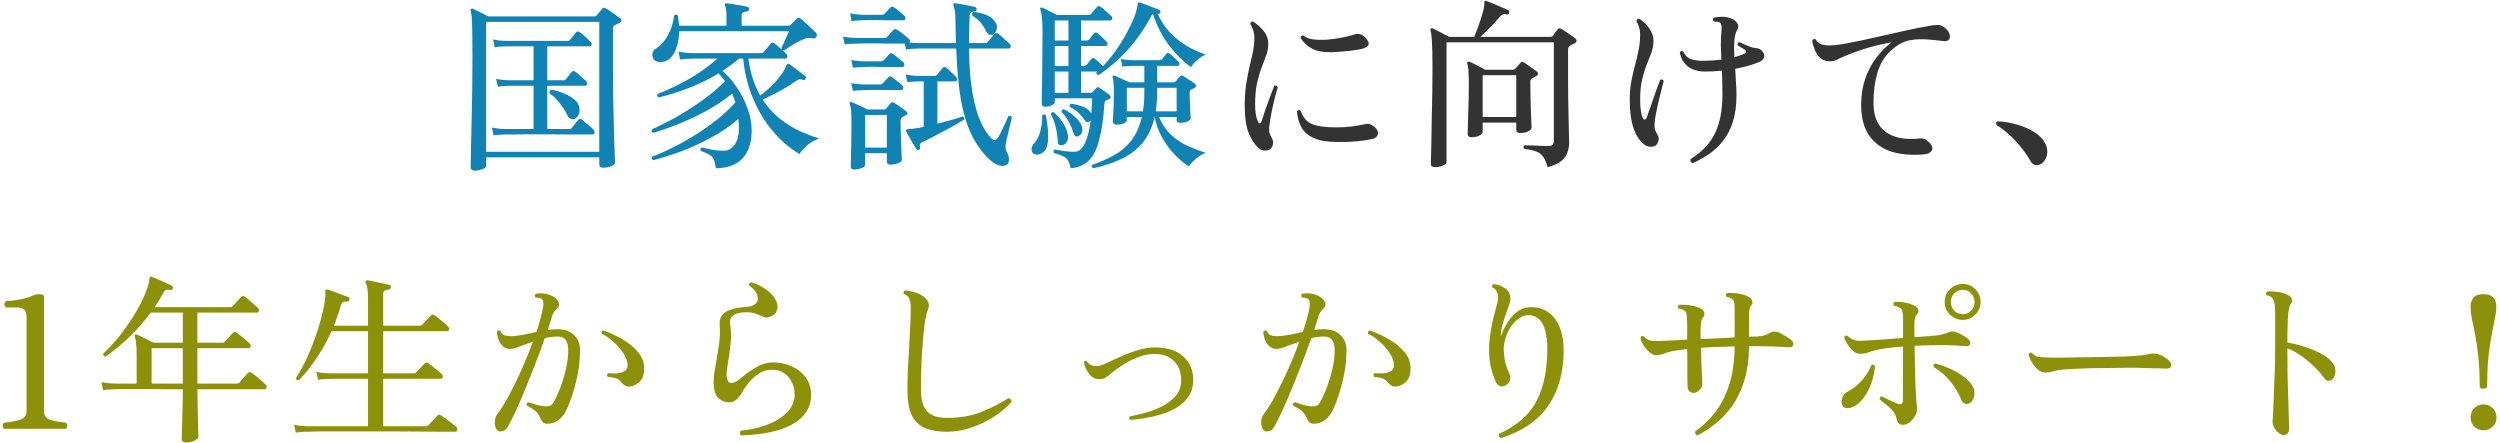
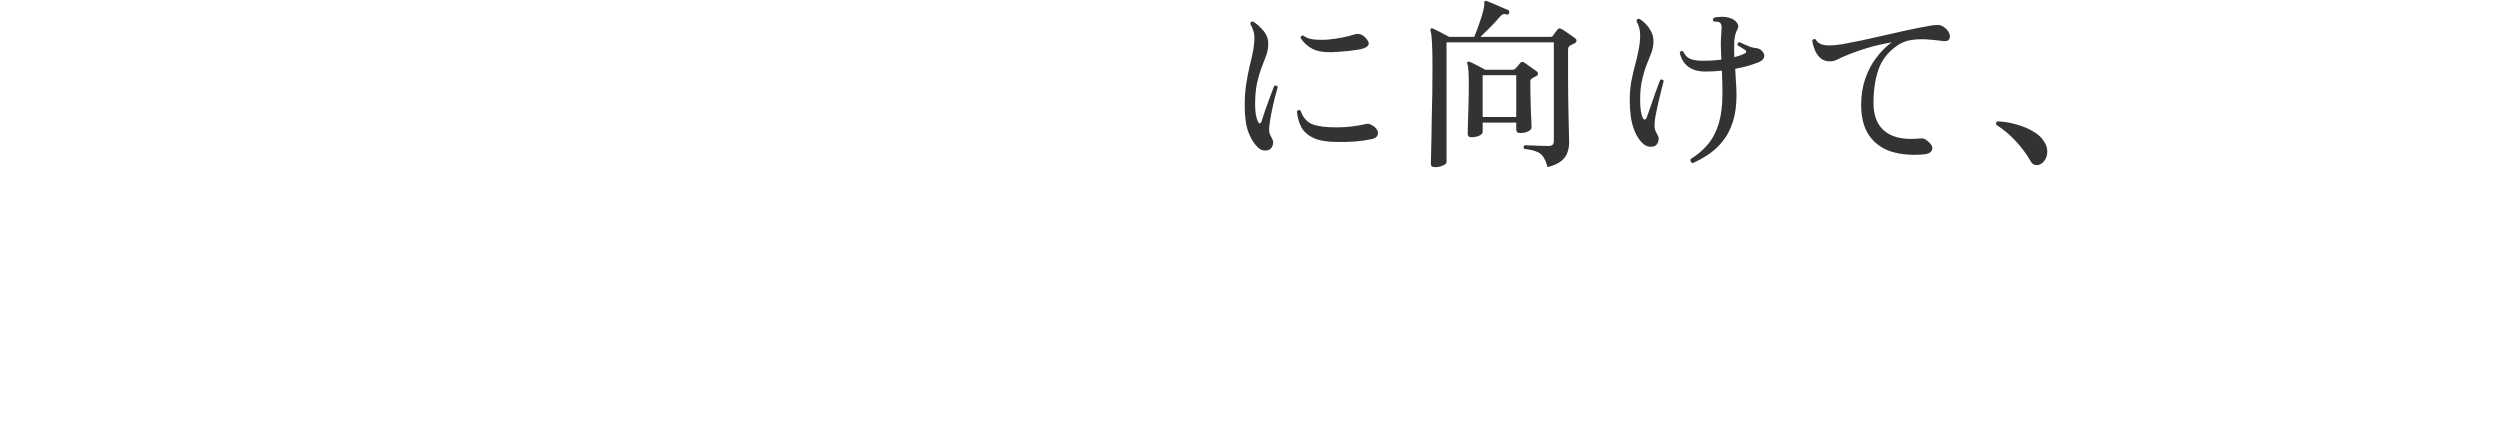
<svg xmlns="http://www.w3.org/2000/svg" width="548" height="97" viewBox="0 0 548 97" fill="none">
-   <path d="M104 37.4C103.76 37.4 103.56 37.333 103.4 37.2C103.24 37.093 103.16 36.88 103.16 36.56C103.16 36.453 103.173 35.893 103.2 34.88C103.227 33.867 103.253 32.547 103.28 30.92C103.333 29.267 103.373 27.427 103.4 25.4C103.453 23.373 103.493 21.267 103.52 19.08C103.547 16.893 103.56 14.747 103.56 12.64C103.56 10.133 103.547 8.187 103.52 6.8C103.493 5.413 103.453 4.4 103.4 3.76C103.347 3.12 103.267 2.667 103.16 2.4C103.08 2.213 103.093 2.08 103.2 2C103.333 1.867 103.48 1.84 103.64 1.92C103.88 2.027 104.213 2.187 104.64 2.4C105.067 2.587 105.507 2.8 105.96 3.04C106.413 3.253 106.787 3.44 107.08 3.6H130.32C130.507 3.6 130.653 3.533 130.76 3.4C130.92 3.213 131.133 2.96 131.4 2.64C131.667 2.32 131.88 2.067 132.04 1.88C132.2 1.64 132.453 1.627 132.8 1.84C133.04 1.947 133.36 2.147 133.76 2.44C134.187 2.733 134.6 3.027 135 3.32C135.427 3.613 135.733 3.84 135.92 4C136.133 4.16 136.227 4.333 136.2 4.52C136.173 4.707 136.053 4.867 135.84 5C135.653 5.08 135.467 5.173 135.28 5.28C135.12 5.36 134.973 5.427 134.84 5.48C134.653 5.56 134.52 5.667 134.44 5.8C134.387 5.907 134.36 6.107 134.36 6.4V15.56C134.36 17.293 134.373 19.08 134.4 20.92C134.427 22.76 134.467 24.533 134.52 26.24C134.573 27.92 134.613 29.453 134.64 30.84C134.693 32.227 134.733 33.347 134.76 34.2C134.787 35.053 134.8 35.547 134.8 35.68C134.8 35.973 134.507 36.227 133.92 36.44C133.36 36.653 132.787 36.76 132.2 36.76C131.64 36.76 131.36 36.52 131.36 36.04V34.48H106.56V36.36C106.56 36.627 106.28 36.867 105.72 37.08C105.16 37.293 104.587 37.4 104 37.4ZM106.56 33.28H131.36V4.8H106.56V33.28ZM108.2 29.68L107.84 27.96C108.613 28.12 109.28 28.213 109.84 28.24C110.4 28.267 110.68 28.28 110.68 28.28H116.96V18.8C116.48 18.8 116.013 18.8 115.56 18.8C115.133 18.8 114.72 18.8 114.32 18.8C113.653 18.8 113.08 18.8 112.6 18.8C112.147 18.8 111.813 18.8 111.6 18.8C111.6 18.8 111.347 18.813 110.84 18.84C110.333 18.84 109.76 18.893 109.12 19L108.76 17.28C109.533 17.44 110.2 17.533 110.76 17.56C111.32 17.587 111.6 17.6 111.6 17.6H116.96V10.16C116.373 10.16 115.8 10.16 115.24 10.16C114.68 10.16 114.16 10.16 113.68 10.16C112.933 10.16 112.293 10.16 111.76 10.16C111.253 10.16 110.933 10.16 110.8 10.16C110.8 10.16 110.547 10.173 110.04 10.2C109.56 10.2 109.027 10.253 108.44 10.36L108.08 8.64C108.8 8.8 109.427 8.893 109.96 8.92C110.52 8.947 110.8 8.96 110.8 8.96H124.44C124.68 8.96 124.853 8.88 124.96 8.72C125.093 8.56 125.32 8.28 125.64 7.88C125.96 7.48 126.173 7.213 126.28 7.08C126.52 6.84 126.773 6.827 127.04 7.04C127.227 7.147 127.48 7.347 127.8 7.64C128.147 7.907 128.467 8.187 128.76 8.48C129.08 8.773 129.307 9 129.44 9.16C129.653 9.373 129.733 9.6 129.68 9.84C129.627 10.053 129.467 10.16 129.2 10.16H119.96V17.6H123.52C123.76 17.6 123.933 17.52 124.04 17.36C124.173 17.2 124.387 16.933 124.68 16.56C125 16.16 125.213 15.893 125.32 15.76C125.56 15.52 125.813 15.507 126.08 15.72C126.267 15.827 126.52 16.027 126.84 16.32C127.16 16.587 127.48 16.867 127.8 17.16C128.12 17.427 128.347 17.64 128.48 17.8C128.693 18.013 128.76 18.24 128.68 18.48C128.627 18.693 128.48 18.8 128.24 18.8H119.96V28.28H124.8C125.04 28.28 125.213 28.2 125.32 28.04C125.427 27.933 125.573 27.76 125.76 27.52C125.973 27.253 126.173 27 126.36 26.76C126.573 26.493 126.707 26.32 126.76 26.24C127 26 127.253 25.987 127.52 26.2C127.707 26.333 127.973 26.56 128.32 26.88C128.693 27.173 129.053 27.467 129.4 27.76C129.747 28.053 129.987 28.28 130.12 28.44C130.333 28.68 130.4 28.92 130.32 29.16C130.267 29.373 130.107 29.48 129.84 29.48C129.76 29.48 129.547 29.48 129.2 29.48C128.88 29.48 128.48 29.48 128 29.48C127.067 29.48 125.907 29.48 124.52 29.48C123.133 29.453 121.68 29.44 120.16 29.44C118.64 29.44 117.187 29.44 115.8 29.44C114.44 29.44 113.293 29.453 112.36 29.48C111.427 29.48 110.867 29.48 110.68 29.48C110.68 29.48 110.427 29.493 109.92 29.52C109.413 29.52 108.84 29.573 108.2 29.68ZM126.08 26C125.36 26.347 124.747 26.027 124.24 25.04C123.84 24.213 123.307 23.387 122.64 22.56C122 21.707 121.28 21.013 120.48 20.48C120.427 20.293 120.427 20.12 120.48 19.96C120.56 19.8 120.693 19.707 120.88 19.68C121.707 19.813 122.547 20.053 123.4 20.4C124.253 20.72 125 21.12 125.64 21.6C126.28 22.053 126.693 22.573 126.88 23.16C127.093 23.773 127.107 24.36 126.92 24.92C126.733 25.453 126.453 25.813 126.08 26ZM156.92 36.88C156.813 36.08 156.667 35.453 156.48 35C156.293 34.573 155.987 34.227 155.56 33.96C155.133 33.667 154.48 33.373 153.6 33.08C153.52 32.92 153.507 32.76 153.56 32.6C153.64 32.44 153.747 32.347 153.88 32.32C154.44 32.453 155.147 32.613 156 32.8C156.853 32.96 157.707 33.04 158.56 33.04C159.6 33.04 160.427 32.6 161.04 31.72C161.653 30.813 161.96 29.667 161.96 28.28C161.96 27.48 161.92 26.747 161.84 26.08C160.053 27.627 158.067 28.987 155.88 30.16C153.72 31.333 151.547 32.333 149.36 33.16C147.173 33.96 145.12 34.613 143.2 35.12C143.04 35.04 142.933 34.92 142.88 34.76C142.853 34.6 142.893 34.453 143 34.32C144.44 33.787 145.973 33.107 147.6 32.28C149.253 31.453 150.907 30.52 152.56 29.48C154.213 28.44 155.773 27.333 157.24 26.16C158.733 24.96 160.053 23.72 161.2 22.44C161.013 21.747 160.773 21.107 160.48 20.52C158.88 21.827 157.107 23.027 155.16 24.12C153.213 25.187 151.213 26.147 149.16 27C147.133 27.827 145.147 28.533 143.2 29.12C142.827 28.933 142.747 28.667 142.96 28.32C144.693 27.547 146.533 26.613 148.48 25.52C150.427 24.4 152.307 23.187 154.12 21.88C155.96 20.547 157.56 19.187 158.92 17.8C158.707 17.507 158.48 17.213 158.24 16.92C158 16.627 157.76 16.347 157.52 16.08C155.413 17.36 153.24 18.427 151 19.28C148.787 20.133 146.587 20.827 144.4 21.36C144.053 21.173 143.973 20.92 144.16 20.6C146.587 19.64 148.92 18.52 151.16 17.24C153.4 15.933 155.44 14.467 157.28 12.84C156.747 12.84 156.24 12.84 155.76 12.84C155.28 12.84 154.827 12.84 154.4 12.84C153.733 12.84 153.173 12.84 152.72 12.84C152.267 12.84 151.96 12.84 151.8 12.84C151.8 12.84 151.52 12.853 150.96 12.88C150.4 12.88 149.773 12.933 149.08 13.04L148.72 11.32C149.547 11.48 150.253 11.573 150.84 11.6C151.453 11.627 151.76 11.64 151.76 11.64H166.84C167.08 11.64 167.267 11.56 167.4 11.4C167.507 11.293 167.653 11.12 167.84 10.88C168.053 10.613 168.267 10.36 168.48 10.12C168.693 9.853 168.84 9.667 168.92 9.56C169.133 9.32 169.4 9.293 169.72 9.48C169.933 9.64 170.213 9.867 170.56 10.16C170.907 10.453 171.24 10.76 171.56 11.08C171.907 11.373 172.16 11.613 172.32 11.8C172.56 12.04 172.64 12.28 172.56 12.52C172.507 12.733 172.347 12.84 172.08 12.84H164.04C164.253 14.467 164.587 15.96 165.04 17.32C165.493 18.653 166.027 19.867 166.64 20.96C168.133 19.84 169.4 18.653 170.44 17.4C171.48 16.147 172.133 15.12 172.4 14.32C172.48 14.16 172.56 14.053 172.64 14C172.773 13.947 172.907 13.973 173.04 14.08C173.227 14.187 173.56 14.427 174.04 14.8C174.52 15.147 175 15.507 175.48 15.88C175.987 16.253 176.333 16.52 176.52 16.68C176.707 16.867 176.733 17.067 176.6 17.28C176.467 17.52 176.28 17.6 176.04 17.52C175.693 17.387 175.427 17.333 175.24 17.36C175.08 17.387 174.787 17.547 174.36 17.84C173.773 18.267 173.053 18.733 172.2 19.24C171.373 19.72 170.507 20.187 169.6 20.64C168.72 21.093 167.907 21.493 167.16 21.84C168.28 23.52 169.547 24.92 170.96 26.04C172.4 27.16 173.867 28.067 175.36 28.76C176.853 29.427 178.253 29.96 179.56 30.36C178.573 30.707 177.693 31.213 176.92 31.88C176.173 32.547 175.613 33.173 175.24 33.76C174.227 33.173 173.08 32.333 171.8 31.24C170.547 30.12 169.293 28.707 168.04 27C166.813 25.293 165.733 23.267 164.8 20.92C163.867 18.573 163.227 15.88 162.88 12.84H162C161.413 13.347 160.813 13.827 160.2 14.28C159.613 14.707 159.013 15.12 158.4 15.52C159.52 16.533 160.56 17.747 161.52 19.16C162.48 20.573 163.253 22.093 163.84 23.72C164.453 25.32 164.76 26.933 164.76 28.56C164.76 30.533 164.413 32.133 163.72 33.36C163.053 34.587 162.133 35.48 160.96 36.04C159.787 36.6 158.44 36.88 156.92 36.88ZM145 13.6C144.28 13.653 143.747 13.493 143.4 13.12C143.08 12.747 142.947 12.32 143 11.84C143.053 11.333 143.32 10.933 143.8 10.64C144.893 9.92 145.787 8.907 146.48 7.6C147.173 6.293 147.6 4.907 147.76 3.44C148.027 3.12 148.307 3.107 148.6 3.4C148.707 4.12 148.787 4.867 148.84 5.64H159.24V3.28C159.24 2.32 159.133 1.653 158.92 1.28C158.84 1.12 158.84 0.973 158.92 0.84C159 0.733 159.133 0.693 159.32 0.72C159.64 0.747 160.093 0.813 160.68 0.92C161.267 1 161.853 1.093 162.44 1.2C163.053 1.307 163.52 1.413 163.84 1.52C164.08 1.547 164.2 1.72 164.2 2.04C164.173 2.307 164 2.467 163.68 2.52C163.413 2.547 163.16 2.613 162.92 2.72C162.68 2.8 162.56 3.027 162.56 3.4V5.64H172.76C173 5.64 173.187 5.573 173.32 5.44C173.453 5.307 173.667 5.093 173.96 4.8C174.28 4.48 174.507 4.253 174.64 4.12C174.907 3.827 175.2 3.813 175.52 4.08C175.813 4.32 176.173 4.64 176.6 5.04C177.053 5.44 177.48 5.84 177.88 6.24C178.307 6.613 178.64 6.933 178.88 7.2C178.987 7.307 179.04 7.453 179.04 7.64C179.067 7.8 179.04 7.947 178.96 8.08C178.747 8.373 178.44 8.48 178.04 8.4C177.693 8.32 177.387 8.293 177.12 8.32C176.88 8.32 176.573 8.413 176.2 8.6C175.747 8.76 175.227 9 174.64 9.32C174.08 9.64 173.547 9.96 173.04 10.28C172.533 10.6 172.16 10.853 171.92 11.04C171.493 11.093 171.28 10.92 171.28 10.52C171.387 10.333 171.547 10 171.76 9.52C172 9.013 172.227 8.507 172.44 8C172.68 7.467 172.853 7.08 172.96 6.84H148.88C148.853 7.987 148.693 9.067 148.4 10.08C148.107 11.093 147.68 11.92 147.12 12.56C146.56 13.173 145.853 13.52 145 13.6ZM220.6 36.16C220.147 36.427 219.56 36.44 218.84 36.2C218.147 35.96 217.413 35.467 216.64 34.72C215.12 33.2 213.867 31.413 212.88 29.36C211.893 27.28 211.133 24.733 210.6 21.72C210.093 18.68 209.76 14.987 209.6 10.64C208.853 10.64 208.12 10.64 207.4 10.64C206.707 10.64 206.04 10.64 205.4 10.64C204.36 10.64 203.467 10.64 202.72 10.64C201.973 10.64 201.493 10.64 201.28 10.64C201.28 10.64 201 10.653 200.44 10.68C199.88 10.68 199.267 10.733 198.6 10.84L198.32 9.56C197.973 9.56 197.533 9.56 197 9.56C196.493 9.56 195.92 9.56 195.28 9.56C194.293 9.533 193.267 9.52 192.2 9.52C191.133 9.52 190.187 9.52 189.36 9.52C188.56 9.52 188.053 9.533 187.84 9.56C187.84 9.56 187.547 9.573 186.96 9.6C186.373 9.6 185.773 9.64 185.16 9.72L184.8 8.04C185.6 8.173 186.293 8.253 186.88 8.28C187.493 8.307 187.8 8.32 187.8 8.32H193.92C194.16 8.32 194.347 8.24 194.48 8.08C194.613 7.947 194.84 7.693 195.16 7.32C195.507 6.92 195.747 6.667 195.88 6.56C196.093 6.32 196.347 6.307 196.64 6.52C196.853 6.627 197.133 6.813 197.48 7.08C197.827 7.347 198.16 7.613 198.48 7.88C198.827 8.147 199.067 8.347 199.2 8.48C199.467 8.747 199.52 9.027 199.36 9.32C199.653 9.347 199.96 9.373 200.28 9.4C200.627 9.427 200.96 9.44 201.28 9.44H209.56C209.533 8.747 209.507 8.027 209.48 7.28C209.48 6.533 209.467 5.773 209.44 5C209.44 3.693 209.387 2.773 209.28 2.24C209.173 1.707 209.08 1.373 209 1.24C208.92 1.107 208.92 0.96 209 0.8C209.08 0.72 209.213 0.693 209.4 0.72C209.72 0.747 210.16 0.813 210.72 0.92C211.28 1.027 211.84 1.133 212.4 1.24C212.987 1.347 213.427 1.44 213.72 1.52C213.96 1.6 214.08 1.787 214.08 2.08C214.053 2.32 213.893 2.467 213.6 2.52C212.933 2.547 212.587 2.827 212.56 3.36C212.507 4.453 212.467 5.507 212.44 6.52C212.413 7.533 212.4 8.507 212.4 9.44H216C216.24 9.44 216.413 9.36 216.52 9.2C216.653 9.04 216.893 8.747 217.24 8.32C217.613 7.893 217.867 7.6 218 7.44C218.213 7.2 218.467 7.173 218.76 7.36C218.973 7.493 219.24 7.707 219.56 8C219.907 8.293 220.24 8.6 220.56 8.92C220.907 9.213 221.16 9.453 221.32 9.64C221.533 9.853 221.6 10.08 221.52 10.32C221.467 10.533 221.307 10.64 221.04 10.64H212.4C212.453 14.507 212.707 17.733 213.16 20.32C213.613 22.907 214.2 25 214.92 26.6C215.64 28.173 216.4 29.387 217.2 30.24C217.813 30.853 218.333 30.827 218.76 30.16C218.973 29.84 219.227 29.373 219.52 28.76C219.84 28.12 220.147 27.48 220.44 26.84C220.733 26.2 220.933 25.733 221.04 25.44C221.2 25.36 221.347 25.36 221.48 25.44C221.64 25.493 221.747 25.587 221.8 25.72C221.773 25.907 221.693 26.267 221.56 26.8C221.427 27.333 221.28 27.933 221.12 28.6C220.96 29.24 220.813 29.853 220.68 30.44C220.573 31 220.493 31.427 220.44 31.72C220.36 32.413 220.467 33 220.76 33.48C221.053 33.933 221.187 34.44 221.16 35C221.16 35.56 220.973 35.947 220.6 36.16ZM187.2 37.16C186.72 37.16 186.48 36.933 186.48 36.48C186.48 36.347 186.493 35.8 186.52 34.84C186.547 33.907 186.573 32.747 186.6 31.36C186.627 29.973 186.64 28.547 186.64 27.08C186.64 25.827 186.613 24.893 186.56 24.28C186.507 23.667 186.413 23.2 186.28 22.88C186.2 22.693 186.213 22.547 186.32 22.44C186.453 22.333 186.6 22.32 186.76 22.4C186.973 22.48 187.293 22.627 187.72 22.84C188.147 23.027 188.587 23.227 189.04 23.44C189.493 23.653 189.867 23.84 190.16 24H193.72C193.933 24 194.107 23.933 194.24 23.8C194.373 23.64 194.533 23.453 194.72 23.24C194.907 23 195.067 22.8 195.2 22.64C195.387 22.373 195.64 22.333 195.96 22.52C196.173 22.627 196.44 22.8 196.76 23.04C197.107 23.253 197.453 23.493 197.8 23.76C198.147 24 198.413 24.2 198.6 24.36C199.053 24.733 199.027 25.04 198.52 25.28C198.253 25.413 198 25.56 197.76 25.72C197.52 25.88 197.4 26.147 197.4 26.52C197.4 27.107 197.413 27.84 197.44 28.72C197.467 29.6 197.493 30.493 197.52 31.4C197.573 32.307 197.613 33.107 197.64 33.8C197.667 34.467 197.68 34.88 197.68 35.04C197.68 35.307 197.413 35.547 196.88 35.76C196.347 35.973 195.773 36.08 195.16 36.08C194.653 36.08 194.4 35.84 194.4 35.36V33.56H189.64V36.12C189.64 36.387 189.373 36.627 188.84 36.84C188.307 37.053 187.76 37.16 187.2 37.16ZM201.48 32.8C201.213 32.96 201.027 32.933 200.92 32.72C200.733 32.427 200.48 32.027 200.16 31.52C199.867 31.013 199.573 30.507 199.28 30C199.013 29.493 198.8 29.107 198.64 28.84C198.56 28.68 198.56 28.547 198.64 28.44C198.693 28.36 198.827 28.32 199.04 28.32C199.2 28.293 199.4 28.28 199.64 28.28C199.88 28.253 200.173 28.213 200.52 28.16C201.187 28.08 201.84 27.96 202.48 27.8V17.84C202.373 17.84 202.28 17.84 202.2 17.84C202.12 17.84 202.04 17.84 201.96 17.84C201.64 17.813 201.427 17.813 201.32 17.84C201.32 17.84 201.067 17.853 200.56 17.88C200.053 17.88 199.493 17.92 198.88 18L198.52 16.32C199.293 16.48 199.947 16.573 200.48 16.6C201.04 16.627 201.32 16.64 201.32 16.64H204.84C205.053 16.64 205.24 16.56 205.4 16.4C205.533 16.213 205.733 15.96 206 15.64C206.293 15.293 206.493 15.053 206.6 14.92C206.84 14.653 207.107 14.627 207.4 14.84C207.693 15.053 208.053 15.373 208.48 15.8C208.933 16.2 209.293 16.547 209.56 16.84C209.773 17.053 209.84 17.28 209.76 17.52C209.707 17.733 209.573 17.84 209.36 17.84H205.48V27.12C206.52 26.853 207.52 26.587 208.48 26.32C209.467 26.053 210.293 25.787 210.96 25.52C211.307 25.627 211.427 25.867 211.32 26.24C210.573 26.693 209.627 27.24 208.48 27.88C207.333 28.493 206.187 29.107 205.04 29.72C203.893 30.333 202.907 30.827 202.08 31.2C201.653 31.413 201.52 31.747 201.68 32.2C201.76 32.467 201.693 32.667 201.48 32.8ZM189.64 32.36H194.4V25.2H189.64V32.36ZM186.68 4.64L186.32 2.92C187.093 3.08 187.747 3.173 188.28 3.2C188.813 3.227 189.08 3.24 189.08 3.24H193.36C193.573 3.24 193.76 3.16 193.92 3C194.053 2.867 194.267 2.64 194.56 2.32C194.853 2 195.053 1.773 195.16 1.64C195.4 1.4 195.667 1.387 195.96 1.6C196.147 1.707 196.387 1.88 196.68 2.12C196.973 2.36 197.267 2.613 197.56 2.88C197.88 3.12 198.107 3.307 198.24 3.44C198.453 3.627 198.52 3.84 198.44 4.08C198.387 4.32 198.253 4.44 198.04 4.44C197.907 4.44 197.693 4.44 197.4 4.44C197.133 4.44 196.813 4.44 196.44 4.44C195.827 4.44 195.133 4.44 194.36 4.44C193.587 4.413 192.827 4.4 192.08 4.4C191.36 4.4 190.72 4.4 190.16 4.4C189.627 4.4 189.28 4.413 189.12 4.44C189.12 4.44 188.867 4.453 188.36 4.48C187.853 4.48 187.293 4.533 186.68 4.64ZM186.96 14.84L186.6 13.16C187.373 13.293 188.027 13.373 188.56 13.4C189.093 13.427 189.36 13.44 189.36 13.44H193.12C193.36 13.44 193.547 13.373 193.68 13.24C193.813 13.08 194.027 12.853 194.32 12.56C194.613 12.24 194.813 12.013 194.92 11.88C195.053 11.72 195.173 11.64 195.28 11.64C195.413 11.64 195.56 11.693 195.72 11.8C195.907 11.907 196.147 12.093 196.44 12.36C196.733 12.6 197.027 12.84 197.32 13.08C197.64 13.32 197.867 13.507 198 13.64C198.213 13.827 198.28 14.053 198.2 14.32C198.147 14.56 198.013 14.68 197.8 14.68C197.693 14.68 197.507 14.68 197.24 14.68C196.973 14.68 196.68 14.68 196.36 14.68C195.587 14.68 194.707 14.68 193.72 14.68C192.733 14.653 191.827 14.64 191 14.64C190.173 14.64 189.64 14.653 189.4 14.68C189.4 14.68 189.147 14.693 188.64 14.72C188.133 14.72 187.573 14.76 186.96 14.84ZM186.96 19.92L186.6 18.24C187.373 18.373 188.027 18.453 188.56 18.48C189.093 18.507 189.36 18.52 189.36 18.52H192.92C193.16 18.52 193.333 18.453 193.44 18.32C193.573 18.16 193.787 17.933 194.08 17.64C194.373 17.32 194.587 17.093 194.72 16.96C194.933 16.693 195.187 16.667 195.48 16.88C195.667 16.987 195.907 17.173 196.2 17.44C196.52 17.68 196.827 17.92 197.12 18.16C197.413 18.4 197.627 18.587 197.76 18.72C197.973 18.907 198.04 19.133 197.96 19.4C197.907 19.64 197.773 19.76 197.56 19.76C197.453 19.76 197.28 19.76 197.04 19.76C196.827 19.76 196.573 19.76 196.28 19.76C195.56 19.733 194.707 19.72 193.72 19.72C192.76 19.72 191.867 19.72 191.04 19.72C190.213 19.72 189.667 19.733 189.4 19.76C189.4 19.76 189.147 19.773 188.64 19.8C188.133 19.8 187.573 19.84 186.96 19.92ZM217.72 7.52C217.453 7.653 217.173 7.68 216.88 7.6C216.587 7.493 216.32 7.187 216.08 6.68C215.787 6.067 215.413 5.493 214.96 4.96C214.507 4.4 213.907 3.907 213.16 3.48C212.973 3.08 213.08 2.787 213.48 2.6C214.493 2.733 215.4 2.96 216.2 3.28C217.027 3.6 217.64 4.067 218.04 4.68C218.493 5.213 218.64 5.773 218.48 6.36C218.347 6.947 218.093 7.333 217.72 7.52ZM234.68 36.88C234.493 35.787 234.133 35.027 233.6 34.6C233.067 34.2 232.213 33.853 231.04 33.56C230.853 33.213 230.92 32.947 231.24 32.76C231.72 32.867 232.413 32.987 233.32 33.12C234.227 33.253 235.053 33.293 235.8 33.24C236.573 33.187 237.24 32.573 237.8 31.4C238.387 30.2 238.813 28.52 239.08 26.36C239.027 26.44 238.947 26.533 238.84 26.64C238.707 26.747 238.533 26.787 238.32 26.76C238.133 26.733 237.96 26.613 237.8 26.4C237.4 25.787 236.933 25.227 236.4 24.72C235.867 24.213 235.24 23.787 234.52 23.44C234.387 23.093 234.493 22.853 234.84 22.72C235.64 22.853 236.427 23.053 237.2 23.32C237.973 23.587 238.56 23.987 238.96 24.52C239.067 24.627 239.147 24.787 239.2 25C239.253 24.467 239.293 23.92 239.32 23.36C239.347 22.773 239.373 22.173 239.4 21.56H231.2V22.48C231.2 22.667 230.973 22.867 230.52 23.08C230.093 23.293 229.613 23.4 229.08 23.4C228.6 23.4 228.36 23.187 228.36 22.76C228.36 22.627 228.36 22.067 228.36 21.08C228.387 20.093 228.413 18.84 228.44 17.32C228.467 15.8 228.48 14.16 228.48 12.4C228.507 10.64 228.52 8.933 228.52 7.28C228.52 6.107 228.493 5.2 228.44 4.56C228.413 3.893 228.36 3.387 228.28 3.04C228.227 2.667 228.147 2.36 228.04 2.12C227.96 1.933 227.973 1.8 228.08 1.72C228.213 1.613 228.36 1.6 228.52 1.68C228.733 1.787 229.04 1.947 229.44 2.16C229.84 2.347 230.253 2.547 230.68 2.76C231.107 2.973 231.44 3.147 231.68 3.28H238.64C238.88 3.28 239.053 3.213 239.16 3.08C239.293 2.893 239.507 2.627 239.8 2.28C240.12 1.907 240.347 1.653 240.48 1.52C240.667 1.28 240.92 1.267 241.24 1.48C241.533 1.693 241.933 2.027 242.44 2.48C242.947 2.907 243.333 3.253 243.6 3.52C243.787 3.707 243.853 3.92 243.8 4.16C243.747 4.373 243.613 4.48 243.4 4.48H236.96V8.88H238.24C238.427 8.88 238.6 8.8 238.76 8.64C238.893 8.48 239.067 8.253 239.28 7.96C239.52 7.667 239.707 7.453 239.84 7.32C240.053 7.08 240.293 7.067 240.56 7.28C240.827 7.467 241.16 7.76 241.56 8.16C241.987 8.533 242.32 8.867 242.56 9.16C242.773 9.347 242.84 9.547 242.76 9.76C242.707 9.973 242.573 10.08 242.36 10.08H236.96V14.48H237.64C237.827 14.48 238 14.4 238.16 14.24C238.293 14.053 238.48 13.827 238.72 13.56C238.96 13.267 239.133 13.053 239.24 12.92C239.453 12.68 239.707 12.667 240 12.88C240.213 13.04 240.493 13.28 240.84 13.6C241.187 13.92 241.493 14.227 241.76 14.52C242.72 13.533 243.64 12.413 244.52 11.16C245.427 9.907 246.227 8.627 246.92 7.32C247.64 6.013 248.213 4.813 248.64 3.72C249.067 2.6 249.307 1.693 249.36 1C249.36 0.813 249.4 0.68 249.48 0.6C249.56 0.547 249.693 0.533 249.88 0.56C250.227 0.667 250.68 0.827 251.24 1.04C251.8 1.253 252.347 1.467 252.88 1.68C253.44 1.867 253.84 2.027 254.08 2.16C254.32 2.24 254.413 2.413 254.36 2.68C254.28 2.973 254.107 3.093 253.84 3.04H253.76C254.533 4.72 255.507 6.16 256.68 7.36C257.853 8.533 259.107 9.493 260.44 10.24C261.773 10.987 263.067 11.56 264.32 11.96C263.653 12.227 263 12.64 262.36 13.2C261.747 13.76 261.32 14.267 261.08 14.72C259.453 13.573 257.88 12.027 256.36 10.08C254.84 8.107 253.627 5.773 252.72 3.08C252.64 3.133 252.547 3.227 252.44 3.36C250.893 6.267 249.12 8.813 247.12 11C245.147 13.16 243.053 14.973 240.84 16.44C240.413 16.387 240.253 16.173 240.36 15.8L240.48 15.68H236.96V20.36H239.04C239.227 20.36 239.373 20.293 239.48 20.16C239.587 20.053 239.72 19.92 239.88 19.76C240.067 19.573 240.213 19.413 240.32 19.28C240.48 19.067 240.68 19.04 240.92 19.2C241.187 19.387 241.587 19.667 242.12 20.04C242.653 20.387 243.04 20.667 243.28 20.88C243.413 20.987 243.467 21.133 243.44 21.32C243.44 21.48 243.347 21.6 243.16 21.68C243.053 21.733 242.947 21.787 242.84 21.84C242.733 21.867 242.627 21.907 242.52 21.96C242.387 22.04 242.28 22.133 242.2 22.24C242.147 22.347 242.107 22.533 242.08 22.8C241.867 26.08 241.48 28.733 240.92 30.76C240.387 32.787 239.613 34.28 238.6 35.24C237.613 36.2 236.307 36.747 234.68 36.88ZM239.64 36.88C239.293 36.693 239.213 36.44 239.4 36.12C241.107 35.56 242.693 34.867 244.16 34.04C245.627 33.24 246.893 32.173 247.96 30.84C249.027 29.48 249.8 27.747 250.28 25.64H247V26.32C247 26.587 246.787 26.827 246.36 27.04C245.933 27.227 245.387 27.32 244.72 27.32C244.213 27.32 243.96 27.093 243.96 26.64C243.96 26.453 243.973 26.027 244 25.36C244.053 24.693 244.093 23.907 244.12 23C244.147 22.067 244.16 21.147 244.16 20.24C244.16 19.253 244.133 18.533 244.08 18.08C244.053 17.627 243.987 17.28 243.88 17.04C243.827 16.853 243.853 16.72 243.96 16.64C244.067 16.533 244.213 16.52 244.4 16.6C244.72 16.733 245.213 16.96 245.88 17.28C246.547 17.573 247.093 17.827 247.52 18.04H250.84V14.44C250.6 14.44 250.373 14.44 250.16 14.44C249.973 14.44 249.787 14.44 249.6 14.44C249.307 14.44 249.053 14.44 248.84 14.44C248.653 14.44 248.52 14.44 248.44 14.44C248.44 14.44 248.173 14.453 247.64 14.48C247.133 14.48 246.6 14.52 246.04 14.6L245.68 12.92C246.427 13.053 247.067 13.133 247.6 13.16C248.16 13.187 248.44 13.2 248.44 13.2H254.2C254.413 13.2 254.587 13.133 254.72 13C254.853 12.84 255.013 12.64 255.2 12.4C255.387 12.16 255.533 11.96 255.64 11.8C255.88 11.56 256.133 11.547 256.4 11.76C256.667 11.947 256.987 12.227 257.36 12.6C257.733 12.947 258.053 13.253 258.32 13.52C258.507 13.707 258.573 13.907 258.52 14.12C258.467 14.333 258.333 14.44 258.12 14.44H253.64V18.04H257.28C257.467 18.04 257.613 17.973 257.72 17.84C257.853 17.653 258 17.467 258.16 17.28C258.347 17.093 258.52 16.907 258.68 16.72C258.867 16.507 259.093 16.48 259.36 16.64C259.68 16.853 260.12 17.147 260.68 17.52C261.24 17.867 261.653 18.147 261.92 18.36C262.107 18.493 262.187 18.653 262.16 18.84C262.133 19.027 262.013 19.173 261.8 19.28C261.693 19.333 261.573 19.4 261.44 19.48C261.333 19.533 261.213 19.587 261.08 19.64C260.973 19.72 260.893 19.813 260.84 19.92C260.787 20 260.76 20.173 260.76 20.44C260.76 20.813 260.773 21.293 260.8 21.88C260.827 22.44 260.853 23.013 260.88 23.6C260.907 24.187 260.933 24.693 260.96 25.12C260.987 25.547 261 25.813 261 25.92C261 26.133 260.773 26.36 260.32 26.6C259.867 26.813 259.333 26.92 258.72 26.92C258.187 26.92 257.92 26.693 257.92 26.24V25.64H254.04C254.76 27.293 255.68 28.627 256.8 29.64C257.92 30.653 259.133 31.453 260.44 32.04C261.773 32.627 263.067 33.107 264.32 33.48C263.573 33.747 262.84 34.187 262.12 34.8C261.427 35.413 260.907 35.973 260.56 36.48C259.547 35.813 258.52 34.947 257.48 33.88C256.467 32.813 255.56 31.587 254.76 30.2C253.987 28.787 253.427 27.28 253.08 25.68C252.52 28.08 251.587 30.027 250.28 31.52C248.973 32.987 247.4 34.133 245.56 34.96C243.747 35.787 241.773 36.427 239.64 36.88ZM253.36 24.4H257.92V19.24H253.64V20.6C253.64 21.293 253.613 21.96 253.56 22.6C253.507 23.213 253.44 23.813 253.36 24.4ZM247 24.4H250.52C250.627 23.787 250.707 23.16 250.76 22.52C250.813 21.853 250.84 21.147 250.84 20.4V19.24H247V24.4ZM227.52 33.88C227.067 33.933 226.707 33.84 226.44 33.6C226.2 33.333 226.093 33 226.12 32.6C226.147 32.2 226.333 31.813 226.68 31.44C227.293 30.747 227.747 29.853 228.04 28.76C228.333 27.667 228.467 26.52 228.44 25.32C228.68 25.027 228.947 25 229.24 25.24C229.72 27.667 229.867 29.667 229.68 31.24C229.493 32.787 228.773 33.667 227.52 33.88ZM231.2 20.36H234.2V15.68H231.2V20.36ZM232.96 31.8C232.293 31.96 231.933 31.72 231.88 31.08C231.827 30.067 231.68 29.04 231.44 28C231.227 26.96 230.867 25.987 230.36 25.08C230.413 24.653 230.627 24.493 231 24.6C231.693 25.213 232.32 25.933 232.88 26.76C233.467 27.56 233.853 28.427 234.04 29.36C234.173 30 234.133 30.533 233.92 30.96C233.707 31.387 233.387 31.667 232.96 31.8ZM231.2 14.48H234.2V10.08H231.2V14.48ZM231.2 8.88H234.2V4.48H231.2V8.88ZM236.44 29.8C235.907 30.067 235.547 29.88 235.36 29.24C235.093 28.413 234.733 27.573 234.28 26.72C233.853 25.867 233.32 25.147 232.68 24.56C232.68 24.16 232.853 23.96 233.2 23.96C233.973 24.307 234.733 24.813 235.48 25.48C236.253 26.12 236.787 26.8 237.08 27.52C237.293 28.08 237.32 28.573 237.16 29C237 29.4 236.76 29.667 236.44 29.8Z" fill="#1082B3" />
  <path d="M278.36 32.72C278.067 32.933 277.68 33.027 277.2 33C276.747 32.973 276.333 32.813 275.96 32.52C275.053 31.747 274.307 30.627 273.72 29.16C273.133 27.693 272.84 25.693 272.84 23.16C272.84 21.427 272.947 19.867 273.16 18.48C273.373 17.093 273.613 15.827 273.88 14.68C274.173 13.507 274.427 12.4 274.64 11.36C274.853 10.293 274.96 9.24 274.96 8.2C274.96 7.667 274.867 7.133 274.68 6.6C274.493 6.04 274.293 5.6 274.08 5.28C274.08 4.853 274.267 4.667 274.64 4.72C275.467 5.2 276.24 5.88 276.96 6.76C277.68 7.64 278.027 8.613 278 9.68C278 10.48 277.853 11.293 277.56 12.12C277.267 12.947 276.92 13.867 276.52 14.88C276.147 15.867 275.813 17.013 275.52 18.32C275.253 19.627 275.12 21.16 275.12 22.92C275.12 24.573 275.333 25.827 275.76 26.68C275.893 26.947 276.027 27.067 276.16 27.04C276.32 27.013 276.44 26.88 276.52 26.64C276.76 25.867 277.053 24.973 277.4 23.96C277.773 22.92 278.133 21.933 278.48 21C278.853 20.04 279.133 19.307 279.32 18.8C279.693 18.667 279.947 18.773 280.08 19.12C279.947 19.6 279.747 20.32 279.48 21.28C279.24 22.213 279 23.267 278.76 24.44C278.52 25.613 278.333 26.787 278.2 27.96C278.173 28.467 278.2 28.88 278.28 29.2C278.387 29.493 278.587 29.92 278.88 30.48C279.093 30.88 279.133 31.307 279 31.76C278.893 32.187 278.68 32.507 278.36 32.72ZM293.16 31.12C291.027 31.12 289.333 30.853 288.08 30.32C286.827 29.76 285.907 28.987 285.32 28C284.76 26.987 284.413 25.787 284.28 24.4C284.547 24.08 284.813 24.027 285.08 24.24C285.613 25.76 286.48 26.76 287.68 27.24C288.88 27.693 290.627 27.92 292.92 27.92C294.12 27.92 295.253 27.853 296.32 27.72C297.387 27.587 298.387 27.413 299.32 27.2C299.64 27.12 299.893 27.107 300.08 27.16C300.293 27.213 300.507 27.307 300.72 27.44C301.28 27.733 301.667 28.093 301.88 28.52C302.093 28.947 302.107 29.347 301.92 29.72C301.733 30.093 301.333 30.347 300.72 30.48C298.533 30.96 296.013 31.173 293.16 31.12ZM291.92 11.44C290.187 11.493 288.787 11.253 287.72 10.72C286.653 10.187 285.773 9.387 285.08 8.32C285.107 8.133 285.173 7.987 285.28 7.88C285.413 7.773 285.56 7.747 285.72 7.8C286.2 8.227 286.92 8.507 287.88 8.64C288.867 8.747 289.933 8.76 291.08 8.68C292.227 8.573 293.32 8.413 294.36 8.2C295.4 7.987 296.227 7.773 296.84 7.56C297.213 7.427 297.613 7.4 298.04 7.48C298.467 7.56 298.893 7.827 299.32 8.28C299.933 8.92 300.147 9.44 299.96 9.84C299.773 10.24 299.24 10.547 298.36 10.76C297.72 10.893 296.813 11.027 295.64 11.16C294.467 11.293 293.227 11.387 291.92 11.44ZM314.52 36.64C313.933 36.64 313.64 36.4 313.64 35.92C313.64 35.813 313.653 35.307 313.68 34.4C313.707 33.493 313.733 32.32 313.76 30.88C313.787 29.44 313.813 27.827 313.84 26.04C313.893 24.227 313.933 22.36 313.96 20.44C313.987 18.52 314 16.653 314 14.84C314 12.227 313.96 10.333 313.88 9.16C313.827 7.96 313.72 7.147 313.56 6.72C313.507 6.533 313.533 6.387 313.64 6.28C313.773 6.173 313.92 6.16 314.08 6.24C314.453 6.427 315.013 6.707 315.76 7.08C316.507 7.453 317.133 7.787 317.64 8.08H323.16C323.347 7.653 323.56 7.107 323.8 6.44C324.067 5.747 324.32 5.027 324.56 4.28C324.8 3.533 325 2.84 325.16 2.2C325.32 1.533 325.387 1.013 325.36 0.64C325.36 0.427 325.4 0.293 325.48 0.24C325.587 0.16 325.733 0.16 325.92 0.24C326.24 0.347 326.707 0.533 327.32 0.8C327.933 1.067 328.547 1.333 329.16 1.6C329.8 1.867 330.267 2.067 330.56 2.2C330.827 2.307 330.907 2.52 330.8 2.84C330.693 3.16 330.493 3.267 330.2 3.16C329.907 3.053 329.667 3.04 329.48 3.12C329.293 3.173 329.093 3.32 328.88 3.56C328.32 4.227 327.613 5 326.76 5.88C325.907 6.733 325.16 7.467 324.52 8.08H339.88C340.12 8.08 340.293 8 340.4 7.84C340.533 7.653 340.693 7.427 340.88 7.16C341.093 6.893 341.28 6.653 341.44 6.44C341.627 6.173 341.907 6.147 342.28 6.36C342.547 6.493 342.867 6.693 343.24 6.96C343.64 7.227 344.027 7.493 344.4 7.76C344.8 8.027 345.107 8.253 345.32 8.44C345.507 8.573 345.587 8.747 345.56 8.96C345.56 9.173 345.427 9.347 345.16 9.48C344.973 9.56 344.787 9.653 344.6 9.76C344.44 9.84 344.293 9.92 344.16 10C343.867 10.133 343.72 10.453 343.72 10.96V17.56C343.72 19 343.733 20.48 343.76 22C343.787 23.493 343.813 24.907 343.84 26.24C343.867 27.547 343.893 28.653 343.92 29.56C343.947 30.44 343.96 30.987 343.96 31.2C343.96 32 343.827 32.76 343.56 33.48C343.32 34.173 342.867 34.787 342.2 35.32C341.533 35.853 340.547 36.293 339.24 36.64C338.947 35.627 338.613 34.853 338.24 34.32C337.867 33.787 337.36 33.413 336.72 33.2C336.107 32.96 335.24 32.773 334.12 32.64C333.88 32.293 333.92 32.027 334.24 31.84C334.453 31.84 334.88 31.853 335.52 31.88C336.16 31.907 336.853 31.933 337.6 31.96C338.347 31.987 338.987 32 339.52 32C340.24 32 340.6 31.64 340.6 30.92V9.28H317.08V35.56C317.08 35.827 316.813 36.067 316.28 36.28C315.773 36.52 315.187 36.64 314.52 36.64ZM322.56 30.08C322 30.08 321.72 29.84 321.72 29.36C321.72 29.173 321.733 28.533 321.76 27.44C321.813 26.347 321.853 25.013 321.88 23.44C321.933 21.84 321.96 20.227 321.96 18.6C321.96 17.213 321.933 16.187 321.88 15.52C321.853 14.853 321.773 14.36 321.64 14.04C321.56 13.853 321.573 13.707 321.68 13.6C321.813 13.493 321.973 13.48 322.16 13.56C322.4 13.64 322.72 13.787 323.12 14C323.547 14.213 323.987 14.44 324.44 14.68C324.893 14.92 325.267 15.12 325.56 15.28H331.64C331.827 15.28 331.987 15.213 332.12 15.08C332.253 14.947 332.44 14.747 332.68 14.48C332.92 14.187 333.12 13.947 333.28 13.76C333.493 13.52 333.747 13.493 334.04 13.68C334.28 13.813 334.573 14.013 334.92 14.28C335.293 14.52 335.653 14.773 336 15.04C336.373 15.28 336.653 15.48 336.84 15.64C337.053 15.8 337.147 15.987 337.12 16.2C337.12 16.387 337 16.547 336.76 16.68C336.6 16.76 336.44 16.84 336.28 16.92C336.12 17 335.973 17.08 335.84 17.16C335.573 17.32 335.44 17.56 335.44 17.88C335.44 18.76 335.453 19.76 335.48 20.88C335.507 22 335.533 23.08 335.56 24.12C335.613 25.133 335.653 26 335.68 26.72C335.707 27.44 335.72 27.84 335.72 27.92C335.72 28.267 335.467 28.56 334.96 28.8C334.48 29.04 333.907 29.16 333.24 29.16C332.653 29.16 332.36 28.907 332.36 28.4V26.88H325V28.92C325 29.213 324.76 29.48 324.28 29.72C323.8 29.96 323.227 30.08 322.56 30.08ZM325 25.64H332.36V16.48H325V25.64ZM371.04 35.76C370.853 35.707 370.707 35.587 370.6 35.4C370.52 35.24 370.507 35.067 370.56 34.88C372.08 33.947 373.36 32.853 374.4 31.6C375.44 30.347 376.227 28.827 376.76 27.04C377.293 25.253 377.56 23.107 377.56 20.6C377.56 19.587 377.547 18.667 377.52 17.84C377.493 16.987 377.467 16.2 377.44 15.48C376.8 15.533 376.173 15.587 375.56 15.64C374.947 15.667 374.333 15.68 373.72 15.68C372.253 15.68 371.04 15.333 370.08 14.64C369.12 13.92 368.493 12.88 368.2 11.52C368.387 11.173 368.64 11.093 368.96 11.28C369.387 12.213 370.027 12.8 370.88 13.04C371.733 13.253 372.587 13.347 373.44 13.32C374.72 13.32 376.013 13.24 377.32 13.08C377.267 11.987 377.227 10.933 377.2 9.92C377.2 8.88 377.253 7.733 377.36 6.48C377.44 5.627 377.293 5.107 376.92 4.92C376.787 4.813 376.587 4.76 376.32 4.76C376.08 4.733 375.867 4.72 375.68 4.72C375.387 4.427 375.387 4.16 375.68 3.92C376.133 3.76 376.707 3.68 377.4 3.68C378.12 3.68 378.733 3.773 379.24 3.96C379.853 4.147 380.347 4.48 380.72 4.96C381.093 5.44 381.133 5.933 380.84 6.44C380.467 7.08 380.24 7.933 380.16 9C380.107 10.067 380.107 11.24 380.16 12.52C381.147 12.28 381.933 12 382.52 11.68C382.707 11.573 382.787 11.44 382.76 11.28C382.733 11.12 382.627 10.987 382.44 10.88C382.28 10.773 382.04 10.627 381.72 10.44C381.4 10.253 381.12 10.08 380.88 9.92C380.8 9.52 380.947 9.293 381.32 9.24C381.56 9.347 381.867 9.493 382.24 9.68C382.64 9.867 383.053 10.04 383.48 10.2C383.907 10.36 384.253 10.453 384.52 10.48C385.053 10.533 385.453 10.627 385.72 10.76C385.987 10.893 386.2 11.08 386.36 11.32C386.733 11.773 386.827 12.227 386.64 12.68C386.453 13.107 386.013 13.453 385.32 13.72C384.52 14.013 383.707 14.28 382.88 14.52C382.053 14.733 381.213 14.92 380.36 15.08C380.413 16.013 380.467 16.973 380.52 17.96C380.6 18.92 380.64 19.867 380.64 20.8C380.64 23.093 380.373 25.067 379.84 26.72C379.307 28.373 378.573 29.773 377.64 30.92C376.733 32.067 375.707 33.027 374.56 33.8C373.413 34.573 372.24 35.227 371.04 35.76ZM362.88 31.92C362.587 32.107 362.187 32.187 361.68 32.16C361.2 32.133 360.773 31.973 360.4 31.68C359.413 30.907 358.64 29.72 358.08 28.12C357.52 26.52 357.24 24.44 357.24 21.88C357.24 20.493 357.347 19.187 357.56 17.96C357.8 16.733 358.067 15.56 358.36 14.44C358.68 13.293 358.947 12.16 359.16 11.04C359.4 9.92 359.52 8.76 359.52 7.56C359.52 7 359.44 6.467 359.28 5.96C359.12 5.453 358.933 5.027 358.72 4.68C358.72 4.493 358.773 4.347 358.88 4.24C359.013 4.133 359.16 4.093 359.32 4.12C360.147 4.573 360.867 5.253 361.48 6.16C362.12 7.04 362.44 7.973 362.44 8.96C362.44 9.84 362.293 10.693 362 11.52C361.707 12.32 361.36 13.2 360.96 14.16C360.587 15.093 360.253 16.187 359.96 17.44C359.667 18.667 359.52 20.147 359.52 21.88C359.52 23.773 359.72 25.107 360.12 25.88C360.253 26.147 360.4 26.253 360.56 26.2C360.747 26.147 360.88 26 360.96 25.76C361.253 24.96 361.573 24.053 361.92 23.04C362.267 22.027 362.613 21.027 362.96 20.04C363.333 19.027 363.653 18.173 363.92 17.48C364.293 17.347 364.547 17.44 364.68 17.76C364.547 18.293 364.373 18.973 364.16 19.8C363.947 20.627 363.733 21.493 363.52 22.4C363.307 23.307 363.12 24.187 362.96 25.04C362.8 25.867 362.707 26.56 362.68 27.12C362.653 27.627 362.68 28.04 362.76 28.36C362.867 28.68 363.067 29.107 363.36 29.64C363.6 30.04 363.653 30.467 363.52 30.92C363.413 31.347 363.2 31.68 362.88 31.92ZM421.76 33.84C419.067 34.08 416.68 33.88 414.6 33.24C412.547 32.573 410.933 31.413 409.76 29.76C408.587 28.107 407.987 25.88 407.96 23.08C407.96 20.973 408.253 19.053 408.84 17.32C409.427 15.587 410.227 14.053 411.24 12.72C412.253 11.36 413.387 10.213 414.64 9.28C412.8 9.6 411.067 10 409.44 10.48C407.813 10.96 406.133 11.56 404.4 12.28C403.867 12.493 403.32 12.747 402.76 13.04C402.227 13.307 401.72 13.44 401.24 13.44C400.387 13.467 399.68 13.253 399.12 12.8C398.56 12.32 398.133 11.733 397.84 11.04C397.547 10.32 397.347 9.613 397.24 8.92C397.427 8.547 397.68 8.453 398 8.64C398.453 9.547 399.48 9.987 401.08 9.96C401.747 9.96 402.68 9.867 403.88 9.68C405.08 9.467 406.44 9.2 407.96 8.88C409.507 8.533 411.133 8.173 412.84 7.8C414.547 7.4 416.253 7.013 417.96 6.64C419.693 6.267 421.333 5.947 422.88 5.68C422.96 5.653 423.093 5.627 423.28 5.6C423.813 5.52 424.293 5.48 424.72 5.48C425.147 5.453 425.56 5.573 425.96 5.84C426.653 6.293 427.093 6.787 427.28 7.32C427.493 7.853 427.48 8.293 427.24 8.64C427.027 8.96 426.573 9.08 425.88 9C425.827 9 425.747 8.987 425.64 8.96C424.627 8.827 423.547 8.72 422.4 8.64C421.253 8.56 420.12 8.6 419 8.76C417.88 8.92 416.853 9.32 415.92 9.96C413.813 11.4 412.4 13.24 411.68 15.48C410.96 17.693 410.627 20.2 410.68 23C410.76 25.72 411.667 27.707 413.4 28.96C415.16 30.213 417.6 30.68 420.72 30.36C421.013 30.333 421.28 30.333 421.52 30.36C421.76 30.387 422 30.493 422.24 30.68C423.307 31.48 423.733 32.187 423.52 32.8C423.333 33.387 422.747 33.733 421.76 33.84ZM447.08 36.08C446.707 36.213 446.347 36.227 446 36.12C445.653 36.04 445.347 35.76 445.08 35.28C444.227 33.787 443.147 32.333 441.84 30.92C440.533 29.507 439.133 28.333 437.64 27.4C437.533 27.24 437.507 27.08 437.56 26.92C437.613 26.733 437.733 26.627 437.92 26.6C439.28 26.653 440.64 26.88 442 27.28C443.387 27.653 444.627 28.173 445.72 28.84C446.84 29.48 447.667 30.28 448.2 31.24C448.6 31.907 448.787 32.573 448.76 33.24C448.76 33.907 448.6 34.493 448.28 35C447.987 35.507 447.587 35.867 447.08 36.08Z" fill="#333333" />
-   <path d="M0.938 94C0.698 93.84 0.578 93.613 0.578 93.32C0.578 93 0.698 92.773 0.938 92.64C2.351 92.507 3.511 92.293 4.418 92C5.351 91.707 5.818 91.093 5.818 90.16V69.52C5.818 68.8 5.671 68.267 5.378 67.92C5.111 67.573 4.431 67.4 3.338 67.4H1.378C1.111 67.24 0.978 67 0.978 66.68C0.978 66.36 1.111 66.133 1.378 66C1.991 65.973 2.671 65.907 3.418 65.8C4.164 65.693 4.898 65.547 5.618 65.36C6.338 65.173 6.924 64.96 7.378 64.72C7.698 64.56 8.138 64.48 8.698 64.48C8.964 64.48 9.191 64.533 9.378 64.64C9.564 64.72 9.658 64.867 9.658 65.08V90.16C9.658 91.12 10.111 91.747 11.018 92.04C11.925 92.307 13.058 92.507 14.418 92.64C14.631 92.773 14.738 93 14.738 93.32C14.764 93.613 14.658 93.84 14.418 94H0.938ZM40.792 97C40.152 97 39.832 96.72 39.832 96.16C39.832 96 39.845 95.387 39.872 94.32C39.925 93.253 39.965 91.92 39.992 90.32C40.045 88.693 40.072 87.027 40.072 85.32C38.685 85.32 37.325 85.32 35.992 85.32C34.685 85.32 33.445 85.307 32.272 85.28C30.378 85.28 28.792 85.28 27.512 85.28C26.232 85.28 25.485 85.293 25.272 85.32C25.272 85.32 24.992 85.333 24.432 85.36C23.872 85.36 23.258 85.413 22.592 85.52L22.232 83.76C23.058 83.92 23.765 84.013 24.352 84.04C24.965 84.067 25.272 84.08 25.272 84.08H29.952V77.92C29.952 76.747 29.912 75.853 29.832 75.24C29.778 74.627 29.685 74.147 29.552 73.8C29.498 73.64 29.512 73.507 29.592 73.4C29.725 73.293 29.872 73.28 30.032 73.36C30.272 73.44 30.618 73.6 31.072 73.84C31.525 74.053 31.992 74.28 32.472 74.52C32.978 74.76 33.378 74.96 33.672 75.12H40.072V68.52H33.032C31.618 70.467 30.072 72.24 28.392 73.84C26.738 75.413 24.978 76.867 23.112 78.2C22.952 78.173 22.818 78.093 22.712 77.96C22.632 77.827 22.605 77.68 22.632 77.52C24.205 76.027 25.605 74.467 26.832 72.84C28.058 71.187 29.112 69.6 29.992 68.08C30.872 66.533 31.538 65.16 31.992 63.96C32.472 62.733 32.725 61.8 32.752 61.16C32.778 61.053 32.792 60.96 32.792 60.88C32.818 60.8 32.845 60.747 32.872 60.72C32.952 60.613 33.098 60.6 33.312 60.68C33.658 60.813 34.125 61.013 34.712 61.28C35.298 61.52 35.872 61.773 36.432 62.04C36.992 62.28 37.405 62.467 37.672 62.6C37.885 62.76 37.952 62.973 37.872 63.24C37.765 63.507 37.578 63.613 37.312 63.56C37.045 63.507 36.778 63.493 36.512 63.52C36.272 63.547 36.058 63.747 35.872 64.12C35.258 65.187 34.605 66.253 33.912 67.32H50.472C50.712 67.32 50.898 67.24 51.032 67.08L52.872 65.08C53.112 64.84 53.365 64.813 53.632 65C53.925 65.187 54.258 65.453 54.632 65.8C55.005 66.12 55.365 66.44 55.712 66.76C56.085 67.053 56.365 67.307 56.552 67.52C56.765 67.733 56.832 67.96 56.752 68.2C56.698 68.413 56.552 68.52 56.312 68.52H43.272V75.12H48.712C48.952 75.12 49.138 75.04 49.272 74.88L51.072 72.96C51.285 72.72 51.538 72.693 51.832 72.88C52.098 73.067 52.418 73.32 52.792 73.64C53.192 73.933 53.565 74.24 53.912 74.56C54.285 74.853 54.552 75.107 54.712 75.32C54.925 75.56 54.992 75.787 54.912 76C54.858 76.213 54.725 76.32 54.512 76.32H43.272V84.08H51.912C52.152 84.08 52.352 84 52.512 83.84C52.592 83.733 52.752 83.533 52.992 83.24C53.258 82.947 53.512 82.667 53.752 82.4C54.018 82.107 54.192 81.907 54.272 81.8C54.512 81.533 54.778 81.493 55.072 81.68C55.338 81.84 55.685 82.093 56.112 82.44C56.538 82.787 56.952 83.133 57.352 83.48C57.752 83.827 58.045 84.093 58.232 84.28C58.445 84.467 58.512 84.693 58.432 84.96C58.352 85.2 58.205 85.32 57.992 85.32H43.272C43.298 87.107 43.325 88.76 43.352 90.28C43.378 91.8 43.405 93.04 43.432 94C43.485 94.96 43.512 95.52 43.512 95.68C43.512 95.973 43.232 96.267 42.672 96.56C42.138 96.853 41.512 97 40.792 97ZM33.232 84.08H40.072V76.32H33.232V84.08ZM64.832 94.84L64.472 93.12C65.298 93.28 66.005 93.373 66.592 93.4C67.205 93.427 67.512 93.44 67.512 93.44H80.672V83.04H72.432C72.432 83.04 72.152 83.053 71.592 83.08C71.032 83.08 70.405 83.133 69.712 83.24L69.352 81.52C70.178 81.68 70.885 81.773 71.472 81.8C72.085 81.827 72.392 81.84 72.392 81.84H80.672V72.6H72.672C71.738 74.68 70.658 76.627 69.432 78.44C68.232 80.227 66.938 81.867 65.552 83.36C65.152 83.413 64.925 83.253 64.872 82.88C65.698 81.6 66.458 80.227 67.152 78.76C67.845 77.267 68.458 75.76 68.992 74.24C69.552 72.72 70.005 71.28 70.352 69.92C70.725 68.56 70.992 67.373 71.152 66.36C71.312 65.32 71.365 64.547 71.312 64.04C71.285 63.827 71.298 63.667 71.352 63.56C71.458 63.453 71.605 63.427 71.792 63.48C72.112 63.56 72.565 63.707 73.152 63.92C73.765 64.133 74.365 64.36 74.952 64.6C75.565 64.813 76.032 64.987 76.352 65.12C76.618 65.227 76.698 65.427 76.592 65.72C76.565 65.987 76.392 66.12 76.072 66.12C75.672 66.093 75.378 66.12 75.192 66.2C75.005 66.28 74.872 66.467 74.792 66.76C74.552 67.56 74.298 68.347 74.032 69.12C73.765 69.893 73.485 70.653 73.192 71.4H80.672V65.8C80.672 64.733 80.632 63.907 80.552 63.32C80.472 62.707 80.338 62.267 80.152 62C80.072 61.813 80.085 61.667 80.192 61.56C80.245 61.48 80.378 61.44 80.592 61.44C80.912 61.493 81.378 61.587 81.992 61.72C82.632 61.853 83.272 61.987 83.912 62.12C84.552 62.253 85.032 62.36 85.352 62.44C85.618 62.52 85.725 62.707 85.672 63C85.672 63.267 85.512 63.427 85.192 63.48C84.898 63.507 84.618 63.573 84.352 63.68C84.112 63.787 83.992 64.04 83.992 64.44V71.4H91.992C92.205 71.4 92.405 71.32 92.592 71.16L94.432 69.16C94.645 68.92 94.912 68.893 95.232 69.08C95.525 69.267 95.858 69.52 96.232 69.84C96.632 70.16 97.018 70.48 97.392 70.8C97.765 71.093 98.032 71.347 98.192 71.56C98.432 71.8 98.512 72.04 98.432 72.28C98.352 72.493 98.205 72.6 97.992 72.6H83.992V81.84H90.672C90.938 81.84 91.138 81.76 91.272 81.6L93.072 79.68C93.312 79.413 93.578 79.387 93.872 79.6C94.138 79.787 94.472 80.04 94.872 80.36C95.272 80.653 95.645 80.96 95.992 81.28C96.365 81.573 96.645 81.813 96.832 82C97.045 82.24 97.112 82.48 97.032 82.72C96.952 82.933 96.805 83.04 96.592 83.04H83.992V93.44H93.352C93.618 93.44 93.818 93.36 93.952 93.2C94.032 93.093 94.205 92.893 94.472 92.6C94.765 92.307 95.045 92.013 95.312 91.72C95.605 91.4 95.778 91.2 95.832 91.12C96.072 90.88 96.338 90.853 96.632 91.04C96.845 91.147 97.192 91.387 97.672 91.76C98.178 92.107 98.658 92.467 99.112 92.84C99.565 93.187 99.858 93.427 99.992 93.56C100.205 93.747 100.285 93.973 100.232 94.24C100.178 94.507 100.032 94.64 99.792 94.64C99.632 94.64 99.272 94.64 98.712 94.64C98.178 94.64 97.498 94.64 96.672 94.64C95.392 94.613 93.845 94.6 92.032 94.6C90.218 94.6 88.272 94.587 86.192 94.56C84.138 94.56 82.085 94.56 80.032 94.56C78.005 94.56 76.112 94.56 74.352 94.56C72.618 94.56 71.138 94.56 69.912 94.56C68.685 94.587 67.885 94.613 67.512 94.64C67.512 94.64 67.232 94.64 66.672 94.64C66.112 94.667 65.498 94.733 64.832 94.84ZM108.672 93.8C108.485 93.267 108.418 92.733 108.472 92.2C108.525 91.64 108.738 91.12 109.112 90.64C109.938 89.547 110.805 88.133 111.712 86.4C112.645 84.667 113.552 82.8 114.432 80.8C115.338 78.773 116.138 76.8 116.832 74.88C115.765 75.253 114.778 75.613 113.872 75.96C112.992 76.307 112.285 76.48 111.752 76.48C111.112 76.48 110.578 76.253 110.152 75.8C109.725 75.347 109.405 74.827 109.192 74.24C109.005 73.653 108.912 73.147 108.912 72.72C109.018 72.56 109.152 72.467 109.312 72.44C109.472 72.413 109.605 72.453 109.712 72.56C109.872 72.987 110.125 73.28 110.472 73.44C110.845 73.6 111.325 73.68 111.912 73.68C112.765 73.68 113.672 73.587 114.632 73.4C115.592 73.187 116.578 72.973 117.592 72.76C117.965 71.667 118.272 70.64 118.512 69.68C118.778 68.72 118.965 67.893 119.072 67.2C119.178 66.373 119.085 65.827 118.792 65.56C118.632 65.427 118.405 65.333 118.112 65.28C117.818 65.227 117.592 65.213 117.432 65.24C117.165 64.92 117.165 64.64 117.432 64.4C117.992 64.267 118.632 64.253 119.352 64.36C120.072 64.467 120.685 64.667 121.192 64.96C121.725 65.227 122.125 65.627 122.392 66.16C122.658 66.693 122.592 67.147 122.192 67.52C121.925 67.787 121.685 68.067 121.472 68.36C121.258 68.627 121.098 68.947 120.992 69.32C120.805 70.067 120.498 71.067 120.072 72.32C120.418 72.267 120.765 72.227 121.112 72.2C121.458 72.173 121.792 72.16 122.112 72.16C123.765 72.16 125.018 72.6 125.872 73.48C126.725 74.333 127.152 75.4 127.152 76.68C127.152 79.08 126.858 81.413 126.272 83.68C125.712 85.947 125.058 87.907 124.312 89.56C123.805 90.707 123.152 91.56 122.352 92.12C121.578 92.653 120.752 92.907 119.872 92.88C119.445 92.853 119.125 92.72 118.912 92.48C118.725 92.24 118.525 91.88 118.312 91.4C118.098 90.867 117.778 90.427 117.352 90.08C116.925 89.707 116.298 89.32 115.472 88.92C115.338 88.52 115.458 88.267 115.832 88.16C116.285 88.32 116.858 88.507 117.552 88.72C118.245 88.907 118.872 89.027 119.432 89.08C119.832 89.107 120.192 89.067 120.512 88.96C120.858 88.853 121.165 88.547 121.432 88.04C121.858 87.293 122.312 86.293 122.792 85.04C123.272 83.787 123.685 82.44 124.032 81C124.378 79.533 124.552 78.147 124.552 76.84C124.578 75.96 124.418 75.227 124.072 74.64C123.725 74.053 123.085 73.76 122.152 73.76C121.725 73.76 121.272 73.8 120.792 73.88C120.338 73.933 119.885 74.013 119.432 74.12C118.872 75.72 118.232 77.453 117.512 79.32C116.818 81.16 116.085 83 115.312 84.84C114.565 86.68 113.845 88.36 113.152 89.88C112.458 91.4 111.845 92.627 111.312 93.56C110.938 94.173 110.458 94.507 109.872 94.56C109.312 94.64 108.912 94.387 108.672 93.8ZM138.072 84.72C137.405 84.827 136.778 84.52 136.192 83.8C135.925 83.427 135.592 83.16 135.192 83C134.818 82.84 134.152 82.707 133.192 82.6C132.978 82.28 133.018 82.013 133.312 81.8C133.952 81.853 134.578 81.867 135.192 81.84C135.832 81.787 136.365 81.64 136.792 81.4C137.245 81.16 137.498 80.787 137.552 80.28C137.605 79.64 137.458 78.973 137.112 78.28C136.765 77.56 136.298 76.867 135.712 76.2C135.125 75.507 134.485 74.893 133.792 74.36C133.125 73.827 132.485 73.427 131.872 73.16C131.792 72.76 131.925 72.52 132.272 72.44C133.792 72.973 135.218 73.64 136.552 74.44C137.912 75.24 139.018 76.16 139.872 77.2C140.752 78.24 141.192 79.4 141.192 80.68C141.218 81.933 140.925 82.893 140.312 83.56C139.725 84.2 138.978 84.587 138.072 84.72ZM162.472 95.44C162.285 95.307 162.192 95.133 162.192 94.92C162.192 94.733 162.245 94.56 162.352 94.4C164.485 94.213 166.445 93.773 168.232 93.08C170.018 92.387 171.458 91.48 172.552 90.36C173.645 89.213 174.192 87.92 174.192 86.48C174.192 85.493 173.978 84.587 173.552 83.76C173.152 82.907 172.578 82.24 171.832 81.76C171.085 81.253 170.205 81.013 169.192 81.04C168.098 81.04 167.112 81.347 166.232 81.96C165.352 82.547 164.605 83.24 163.992 84.04C163.378 84.813 162.925 85.493 162.632 86.08C162.365 86.613 161.938 87.133 161.352 87.64C160.792 88.12 160.098 88.293 159.272 88.16C158.392 88 157.698 87.587 157.192 86.92C156.685 86.253 156.432 85.187 156.432 83.72C156.432 83.053 156.485 82.333 156.592 81.56C156.725 80.787 156.872 79.973 157.032 79.12C157.245 77.893 157.445 76.613 157.632 75.28C157.818 73.92 157.858 72.573 157.752 71.24C157.698 70.36 157.858 69.667 158.232 69.16C158.605 68.653 159.098 68.28 159.712 68.04C160.352 67.773 161.018 67.587 161.712 67.48C162.405 67.373 163.032 67.307 163.592 67.28C164.632 67.2 165.352 66.92 165.752 66.44C166.178 65.96 166.258 65.373 165.992 64.68C165.752 63.96 165.152 63.253 164.192 62.56C164.165 62.4 164.192 62.253 164.272 62.12C164.352 61.987 164.472 61.907 164.632 61.88C165.458 62.093 166.272 62.44 167.072 62.92C167.872 63.373 168.565 63.907 169.152 64.52C169.738 65.133 170.125 65.787 170.312 66.48C170.498 67.067 170.472 67.64 170.232 68.2C170.018 68.733 169.605 69.12 168.992 69.36C168.458 69.573 168.018 69.64 167.672 69.56C167.325 69.453 166.952 69.307 166.552 69.12C166.232 68.96 165.845 68.813 165.392 68.68C164.965 68.52 164.418 68.44 163.752 68.44C162.365 68.44 161.352 68.667 160.712 69.12C160.098 69.573 159.885 70.307 160.072 71.32C160.285 72.6 160.312 73.907 160.152 75.24C160.018 76.547 159.858 77.773 159.672 78.92C159.565 79.533 159.472 80.107 159.392 80.64C159.312 81.173 159.272 81.653 159.272 82.08C159.272 83.093 159.512 83.693 159.992 83.88C160.498 84.04 161.112 83.853 161.832 83.32C162.312 82.947 162.925 82.467 163.672 81.88C164.445 81.267 165.312 80.72 166.272 80.24C167.232 79.733 168.232 79.467 169.272 79.44C170.738 79.413 172.112 79.68 173.392 80.24C174.698 80.8 175.752 81.613 176.552 82.68C177.378 83.72 177.792 84.987 177.792 86.48C177.792 87.947 177.445 89.2 176.752 90.24C176.085 91.28 175.178 92.133 174.032 92.8C172.912 93.467 171.672 93.987 170.312 94.36C168.978 94.733 167.618 95 166.232 95.16C164.872 95.32 163.618 95.413 162.472 95.44ZM207.552 94.64C205.738 94.64 204.178 94.387 202.872 93.88C201.592 93.347 200.605 92.427 199.912 91.12C199.245 89.787 198.912 87.907 198.912 85.48C198.912 84.307 198.938 82.933 198.992 81.36C199.072 79.787 199.165 78.16 199.272 76.48C199.378 74.773 199.458 73.16 199.512 71.64C199.592 70.093 199.632 68.76 199.632 67.64C199.632 66.733 199.538 66.027 199.352 65.52C199.165 65.013 198.765 64.653 198.152 64.44C198.045 64.307 198.018 64.16 198.072 64C198.125 63.84 198.218 63.733 198.352 63.68C200.352 63.84 201.845 64.4 202.832 65.36C203.285 65.787 203.538 66.227 203.592 66.68C203.645 67.133 203.578 67.547 203.392 67.92C203.152 68.373 202.912 69.427 202.672 71.08C202.458 72.733 202.272 74.8 202.112 77.28C201.952 79.733 201.872 82.427 201.872 85.36C201.872 87.573 202.312 89.173 203.192 90.16C204.098 91.12 205.552 91.6 207.552 91.6C210.405 91.6 212.912 91.173 215.072 90.32C217.258 89.44 219.245 88.427 221.032 87.28C221.538 87.36 221.765 87.64 221.712 88.12C221.098 88.84 220.285 89.587 219.272 90.36C218.285 91.107 217.152 91.813 215.872 92.48C214.618 93.12 213.285 93.64 211.872 94.04C210.458 94.44 209.018 94.64 207.552 94.64ZM247.712 92.04C247.445 91.773 247.432 91.52 247.672 91.28C248.765 91.067 249.952 90.787 251.232 90.44C252.538 90.067 253.765 89.573 254.912 88.96C256.085 88.347 257.045 87.587 257.792 86.68C258.538 85.773 258.912 84.667 258.912 83.36C258.912 81.547 258.378 80.133 257.312 79.12C256.272 78.08 254.845 77.573 253.032 77.6C251.832 77.6 250.645 77.827 249.472 78.28C248.298 78.733 247.218 79.28 246.232 79.92C245.245 80.533 244.418 81.12 243.752 81.68C243.218 82.16 242.752 82.52 242.352 82.76C241.952 83 241.498 83.12 240.992 83.12C240.085 83.12 239.325 82.72 238.712 81.92C238.098 81.093 237.725 80.227 237.592 79.32C237.752 79.053 237.952 79 238.192 79.16C238.672 79.907 239.432 80.267 240.472 80.24C240.898 80.24 241.552 80.04 242.432 79.64C243.338 79.213 244.378 78.733 245.552 78.2C246.725 77.667 247.952 77.2 249.232 76.8C250.538 76.373 251.792 76.16 252.992 76.16C255.765 76.133 257.885 76.787 259.352 78.12C260.818 79.453 261.552 81.147 261.552 83.2C261.552 84.64 261.218 85.867 260.552 86.88C259.885 87.867 259.018 88.68 257.952 89.32C256.885 89.96 255.725 90.467 254.472 90.84C253.218 91.213 251.992 91.493 250.792 91.68C249.618 91.867 248.592 91.987 247.712 92.04ZM276.672 93.8C276.485 93.267 276.418 92.733 276.472 92.2C276.525 91.64 276.738 91.12 277.112 90.64C277.938 89.547 278.805 88.133 279.712 86.4C280.645 84.667 281.552 82.8 282.432 80.8C283.338 78.773 284.138 76.8 284.832 74.88C283.765 75.253 282.778 75.613 281.872 75.96C280.992 76.307 280.285 76.48 279.752 76.48C279.112 76.48 278.578 76.253 278.152 75.8C277.725 75.347 277.405 74.827 277.192 74.24C277.005 73.653 276.912 73.147 276.912 72.72C277.018 72.56 277.152 72.467 277.312 72.44C277.472 72.413 277.605 72.453 277.712 72.56C277.872 72.987 278.125 73.28 278.472 73.44C278.845 73.6 279.325 73.68 279.912 73.68C280.765 73.68 281.672 73.587 282.632 73.4C283.592 73.187 284.578 72.973 285.592 72.76C285.965 71.667 286.272 70.64 286.512 69.68C286.778 68.72 286.965 67.893 287.072 67.2C287.178 66.373 287.085 65.827 286.792 65.56C286.632 65.427 286.405 65.333 286.112 65.28C285.818 65.227 285.592 65.213 285.432 65.24C285.165 64.92 285.165 64.64 285.432 64.4C285.992 64.267 286.632 64.253 287.352 64.36C288.072 64.467 288.685 64.667 289.192 64.96C289.725 65.227 290.125 65.627 290.392 66.16C290.658 66.693 290.592 67.147 290.192 67.52C289.925 67.787 289.685 68.067 289.472 68.36C289.258 68.627 289.098 68.947 288.992 69.32C288.805 70.067 288.498 71.067 288.072 72.32C288.418 72.267 288.765 72.227 289.112 72.2C289.458 72.173 289.792 72.16 290.112 72.16C291.765 72.16 293.018 72.6 293.872 73.48C294.725 74.333 295.152 75.4 295.152 76.68C295.152 79.08 294.858 81.413 294.272 83.68C293.712 85.947 293.058 87.907 292.312 89.56C291.805 90.707 291.152 91.56 290.352 92.12C289.578 92.653 288.752 92.907 287.872 92.88C287.445 92.853 287.125 92.72 286.912 92.48C286.725 92.24 286.525 91.88 286.312 91.4C286.098 90.867 285.778 90.427 285.352 90.08C284.925 89.707 284.298 89.32 283.472 88.92C283.338 88.52 283.458 88.267 283.832 88.16C284.285 88.32 284.858 88.507 285.552 88.72C286.245 88.907 286.872 89.027 287.432 89.08C287.832 89.107 288.192 89.067 288.512 88.96C288.858 88.853 289.165 88.547 289.432 88.04C289.858 87.293 290.312 86.293 290.792 85.04C291.272 83.787 291.685 82.44 292.032 81C292.378 79.533 292.552 78.147 292.552 76.84C292.578 75.96 292.418 75.227 292.072 74.64C291.725 74.053 291.085 73.76 290.152 73.76C289.725 73.76 289.272 73.8 288.792 73.88C288.338 73.933 287.885 74.013 287.432 74.12C286.872 75.72 286.232 77.453 285.512 79.32C284.818 81.16 284.085 83 283.312 84.84C282.565 86.68 281.845 88.36 281.152 89.88C280.458 91.4 279.845 92.627 279.312 93.56C278.938 94.173 278.458 94.507 277.872 94.56C277.312 94.64 276.912 94.387 276.672 93.8ZM306.072 84.72C305.405 84.827 304.778 84.52 304.192 83.8C303.925 83.427 303.592 83.16 303.192 83C302.818 82.84 302.152 82.707 301.192 82.6C300.978 82.28 301.018 82.013 301.312 81.8C301.952 81.853 302.578 81.867 303.192 81.84C303.832 81.787 304.365 81.64 304.792 81.4C305.245 81.16 305.498 80.787 305.552 80.28C305.605 79.64 305.458 78.973 305.112 78.28C304.765 77.56 304.298 76.867 303.712 76.2C303.125 75.507 302.485 74.893 301.792 74.36C301.125 73.827 300.485 73.427 299.872 73.16C299.792 72.76 299.925 72.52 300.272 72.44C301.792 72.973 303.218 73.64 304.552 74.44C305.912 75.24 307.018 76.16 307.872 77.2C308.752 78.24 309.192 79.4 309.192 80.68C309.218 81.933 308.925 82.893 308.312 83.56C307.725 84.2 306.978 84.587 306.072 84.72ZM328.992 96.04C328.538 95.8 328.418 95.48 328.632 95.08C329.992 94.467 331.258 93.733 332.432 92.88C333.632 92.027 334.698 90.987 335.632 89.76C336.565 88.533 337.325 87.04 337.912 85.28C338.525 83.52 338.912 81.413 339.072 78.96C339.258 76.533 339.192 74.6 338.872 73.16C338.578 71.693 338.085 70.64 337.392 70C336.698 69.36 335.872 69.053 334.912 69.08C334.192 69.107 333.498 69.373 332.832 69.88C332.165 70.36 331.578 71 331.072 71.8C330.592 72.573 330.218 73.413 329.952 74.32C329.685 75.227 329.578 76.08 329.632 76.88C329.712 78.16 329.858 79.147 330.072 79.84C330.285 80.507 330.525 81.147 330.792 81.76C331.032 82.267 331.098 82.76 330.992 83.24C330.912 83.693 330.605 84.093 330.072 84.44C329.032 85.08 328.218 84.653 327.632 83.16C327.045 81.667 326.672 80.2 326.512 78.76C326.378 77.293 326.378 75.893 326.512 74.56C326.645 73.227 326.832 72 327.072 70.88C327.338 69.733 327.592 68.733 327.832 67.88C327.992 67.293 328.125 66.787 328.232 66.36C328.338 65.907 328.392 65.547 328.392 65.28C328.365 64.667 328.258 64.187 328.072 63.84C327.885 63.493 327.565 63.213 327.112 63C326.978 62.6 327.085 62.36 327.432 62.28C328.285 62.36 329.098 62.653 329.872 63.16C330.645 63.64 331.045 64.373 331.072 65.36C331.098 65.707 331.032 66.133 330.872 66.64C330.712 67.147 330.512 67.707 330.272 68.32C329.978 69.12 329.685 70 329.392 70.96C329.125 71.893 328.992 72.84 328.992 73.8C329.312 72.787 329.765 71.8 330.352 70.84C330.938 69.88 331.632 69.08 332.432 68.44C333.232 67.773 334.112 67.413 335.072 67.36C336.698 67.227 338.112 67.573 339.312 68.4C340.538 69.2 341.458 70.48 342.072 72.24C342.685 74 342.885 76.24 342.672 78.96C342.325 83.253 341.045 86.827 338.832 89.68C336.618 92.533 333.338 94.653 328.992 96.04ZM372.112 95.44C371.898 95.387 371.738 95.267 371.632 95.08C371.552 94.92 371.538 94.747 371.592 94.56C373.218 93.44 374.672 92.053 375.952 90.4C377.232 88.747 378.258 86.733 379.032 84.36C379.805 81.987 380.205 79.173 380.232 75.92C379.618 75.947 379.005 75.973 378.392 76C377.778 76 377.165 76.013 376.552 76.04C375.885 76.067 375.245 76.093 374.632 76.12C374.018 76.147 373.418 76.187 372.832 76.24C372.885 77.36 372.925 78.493 372.952 79.64C373.005 80.787 373.045 81.787 373.072 82.64C373.125 83.467 373.152 83.987 373.152 84.2C373.178 84.627 372.965 85.053 372.512 85.48C372.085 85.907 371.672 86.12 371.272 86.12C370.872 86.12 370.538 85.987 370.272 85.72C370.032 85.453 369.912 85.107 369.912 84.68C369.912 84.387 369.898 83.827 369.872 83C369.872 82.147 369.872 81.147 369.872 80C369.872 78.853 369.858 77.693 369.832 76.52C369.138 76.6 368.485 76.68 367.872 76.76C367.285 76.84 366.765 76.933 366.312 77.04C365.645 77.173 365.085 77.347 364.632 77.56C364.178 77.747 363.645 77.84 363.032 77.84C362.552 77.84 362.045 77.613 361.512 77.16C361.005 76.707 360.565 76.187 360.192 75.6C359.845 74.987 359.645 74.467 359.592 74.04C359.725 73.667 359.965 73.56 360.312 73.72C360.845 74.307 361.458 74.64 362.152 74.72C362.872 74.773 363.845 74.76 365.072 74.68C365.525 74.653 366.165 74.627 366.992 74.6C367.818 74.547 368.765 74.493 369.832 74.44C369.832 73.48 369.832 72.613 369.832 71.84C369.832 71.04 369.818 70.427 369.792 70C369.792 69.627 369.765 69.28 369.712 68.96C369.658 68.613 369.525 68.347 369.312 68.16C369.045 67.893 368.592 67.72 367.952 67.64C367.738 67.347 367.765 67.08 368.032 66.84C368.672 66.76 369.472 66.787 370.432 66.92C371.392 67.053 372.205 67.307 372.872 67.68C373.218 67.867 373.445 68.133 373.552 68.48C373.685 68.827 373.632 69.147 373.392 69.44C373.152 69.733 372.992 70.053 372.912 70.4C372.858 70.747 372.818 71.16 372.792 71.64C372.738 72.2 372.738 73.093 372.792 74.32C374.045 74.267 375.312 74.213 376.592 74.16C377.872 74.08 379.085 74.013 380.232 73.96V67.92C380.232 67.36 380.205 66.867 380.152 66.44C380.098 66.013 379.965 65.72 379.752 65.56C379.645 65.453 379.472 65.36 379.232 65.28C379.018 65.173 378.765 65.107 378.472 65.08C378.232 64.76 378.258 64.48 378.552 64.24C378.978 64.187 379.485 64.187 380.072 64.24C380.685 64.267 381.285 64.36 381.872 64.52C382.458 64.653 382.952 64.853 383.352 65.12C383.698 65.307 383.938 65.573 384.072 65.92C384.205 66.267 384.152 66.587 383.912 66.88C383.672 67.147 383.525 67.48 383.472 67.88C383.418 68.253 383.392 68.72 383.392 69.28V73.8L385.192 73.76C385.778 73.707 386.285 73.627 386.712 73.52C387.165 73.387 387.645 73.173 388.152 72.88C388.658 72.56 389.338 72.6 390.192 73C390.565 73.187 391.018 73.44 391.552 73.76C392.085 74.08 392.472 74.36 392.712 74.6C393.085 74.973 393.205 75.333 393.072 75.68C392.938 76.027 392.565 76.173 391.952 76.12C391.445 76.067 390.698 76.027 389.712 76C388.725 75.947 387.858 75.92 387.112 75.92C386.525 75.893 385.925 75.88 385.312 75.88C384.698 75.88 384.058 75.88 383.392 75.88C383.365 78.76 383.018 81.28 382.352 83.44C381.685 85.573 380.805 87.413 379.712 88.96C378.618 90.48 377.405 91.773 376.072 92.84C374.765 93.88 373.445 94.747 372.112 95.44ZM417.072 93.12C416.645 93.12 416.325 92.987 416.112 92.72C415.925 92.453 415.765 92.04 415.632 91.48C415.498 90.947 415.218 90.44 414.792 89.96C414.365 89.48 413.898 89.04 413.392 88.64C412.885 88.213 412.432 87.853 412.032 87.56C411.978 87.16 412.138 86.933 412.512 86.88C412.965 87.093 413.525 87.373 414.192 87.72C414.858 88.04 415.418 88.293 415.872 88.48C416.245 88.64 416.538 88.667 416.752 88.56C416.992 88.427 417.112 88.187 417.112 87.84L417.152 75.96C415.818 76.067 414.618 76.187 413.552 76.32C412.512 76.453 411.698 76.6 411.112 76.76C410.445 76.947 409.858 77.133 409.352 77.32C408.872 77.48 408.312 77.56 407.672 77.56C407.192 77.56 406.712 77.36 406.232 76.96C405.778 76.56 405.365 76.08 404.992 75.52C404.645 74.96 404.392 74.44 404.232 73.96C404.365 73.587 404.605 73.467 404.952 73.6C405.538 74.187 406.165 74.533 406.832 74.64C407.525 74.72 408.512 74.707 409.792 74.6C410.592 74.547 411.658 74.48 412.992 74.4C414.325 74.293 415.712 74.187 417.152 74.08V69.64C417.152 69.16 417.112 68.747 417.032 68.4C416.978 68.027 416.832 67.747 416.592 67.56C416.458 67.453 416.258 67.347 415.992 67.24C415.752 67.133 415.485 67.067 415.192 67.04C414.952 66.693 414.978 66.413 415.272 66.2C415.912 66.12 416.672 66.16 417.552 66.32C418.432 66.48 419.165 66.72 419.752 67.04C420.125 67.253 420.365 67.533 420.472 67.88C420.578 68.227 420.498 68.547 420.232 68.84C419.992 69.107 419.832 69.413 419.752 69.76C419.672 70.107 419.632 70.547 419.632 71.08V73.92C420.565 73.867 421.432 73.8 422.232 73.72C423.032 73.64 423.685 73.587 424.192 73.56C424.805 73.507 425.352 73.413 425.832 73.28C426.338 73.147 426.805 72.987 427.232 72.8C427.658 72.64 428.072 72.613 428.472 72.72C429.058 72.88 429.592 73.107 430.072 73.4C430.578 73.667 430.992 73.933 431.312 74.2C431.792 74.627 431.978 75.027 431.872 75.4C431.765 75.773 431.405 75.933 430.792 75.88C429.725 75.773 428.178 75.693 426.152 75.64C425.165 75.64 424.112 75.653 422.992 75.68C421.872 75.707 420.765 75.747 419.672 75.8C419.725 79.187 419.792 82.08 419.872 84.48C419.978 86.88 420.085 88.467 420.192 89.24C420.272 89.88 420.152 90.493 419.832 91.08C419.512 91.667 419.098 92.16 418.592 92.56C418.085 92.933 417.578 93.12 417.072 93.12ZM430.232 70.12C429.165 70.12 428.232 69.733 427.432 68.96C426.658 68.187 426.272 67.267 426.272 66.2C426.272 65.107 426.658 64.173 427.432 63.4C428.232 62.627 429.165 62.24 430.232 62.24C431.325 62.24 432.245 62.627 432.992 63.4C433.765 64.173 434.152 65.107 434.152 66.2C434.152 67.267 433.765 68.187 432.992 68.96C432.245 69.733 431.325 70.12 430.232 70.12ZM431.632 88.44C430.858 88.733 430.298 88.48 429.952 87.68C429.365 86.267 428.578 84.933 427.592 83.68C426.605 82.427 425.365 81.347 423.872 80.44C423.738 80.04 423.858 79.787 424.232 79.68C425.992 80.133 427.592 80.787 429.032 81.64C430.498 82.493 431.552 83.387 432.192 84.32C432.592 84.88 432.792 85.453 432.792 86.04C432.818 86.627 432.712 87.133 432.472 87.56C432.258 87.987 431.978 88.28 431.632 88.44ZM405.952 89.28C405.205 89.547 404.618 89.547 404.192 89.28C403.792 88.987 403.632 88.493 403.712 87.8C403.765 87.267 403.912 86.853 404.152 86.56C404.392 86.24 404.685 86 405.032 85.84C406.205 85.227 407.245 84.4 408.152 83.36C409.085 82.293 409.765 81.187 410.192 80.04C410.325 79.933 410.472 79.907 410.632 79.96C410.792 79.987 410.912 80.067 410.992 80.2C410.912 81.533 410.632 82.84 410.152 84.12C409.698 85.373 409.098 86.467 408.352 87.4C407.632 88.307 406.832 88.933 405.952 89.28ZM430.232 68.88C430.978 68.88 431.592 68.613 432.072 68.08C432.578 67.547 432.832 66.92 432.832 66.2C432.832 65.453 432.578 64.827 432.072 64.32C431.592 63.787 430.978 63.52 430.232 63.52C429.485 63.52 428.858 63.787 428.352 64.32C427.872 64.827 427.632 65.453 427.632 66.2C427.632 66.92 427.872 67.547 428.352 68.08C428.858 68.613 429.485 68.88 430.232 68.88ZM447.832 81.6C447.352 81.52 446.872 81.227 446.392 80.72C445.912 80.213 445.512 79.667 445.192 79.08C444.872 78.467 444.698 77.987 444.672 77.64C444.858 77.32 445.098 77.227 445.392 77.36C445.818 77.813 446.245 78.093 446.672 78.2C447.098 78.28 447.765 78.333 448.672 78.36C449.312 78.387 450.245 78.4 451.472 78.4C452.698 78.373 454.085 78.347 455.632 78.32C455.792 78.32 455.952 78.32 456.112 78.32C456.272 78.32 456.432 78.32 456.592 78.32C458.138 78.293 459.658 78.267 461.152 78.24C462.672 78.213 464.045 78.187 465.272 78.16C466.498 78.107 467.458 78.053 468.152 78C468.765 77.947 469.325 77.893 469.832 77.84C470.338 77.76 470.845 77.667 471.352 77.56C471.698 77.507 472.032 77.493 472.352 77.52C472.672 77.52 472.992 77.587 473.312 77.72C473.712 77.853 474.125 78.067 474.552 78.36C475.005 78.653 475.325 78.907 475.512 79.12C475.885 79.52 476.005 79.92 475.872 80.32C475.765 80.693 475.325 80.853 474.552 80.8C473.805 80.747 472.925 80.72 471.912 80.72C470.925 80.693 470.032 80.667 469.232 80.64C468.885 80.613 468.272 80.6 467.392 80.6C466.538 80.6 465.525 80.613 464.352 80.64C463.178 80.64 461.938 80.653 460.632 80.68C459.325 80.68 458.045 80.707 456.792 80.76C455.538 80.813 454.405 80.867 453.392 80.92C452.405 80.973 451.645 81.053 451.112 81.16C450.898 81.187 450.685 81.227 450.472 81.28C450.285 81.333 450.112 81.387 449.952 81.44C449.605 81.52 449.272 81.587 448.952 81.64C448.632 81.693 448.258 81.68 447.832 81.6ZM500.512 95.36C500.218 95.36 499.872 95.2 499.472 94.88C499.098 94.587 498.778 94.213 498.512 93.76C498.245 93.28 498.125 92.827 498.152 92.4C498.178 92.053 498.218 91.36 498.272 90.32C498.325 89.253 498.378 87.947 498.432 86.4C498.512 84.853 498.578 83.173 498.632 81.36C498.685 79.547 498.712 77.707 498.712 75.84C498.712 75.227 498.712 74.64 498.712 74.08C498.712 73.52 498.712 73 498.712 72.52C498.712 70.947 498.712 69.693 498.712 68.76C498.712 67.827 498.672 67.133 498.592 66.68C498.538 66.2 498.432 65.853 498.272 65.64C498.085 65.133 497.605 64.827 496.832 64.72C496.725 64.587 496.685 64.44 496.712 64.28C496.765 64.12 496.845 64 496.952 63.92C497.618 63.84 498.418 63.867 499.352 64C500.285 64.133 501.058 64.387 501.672 64.76C502.018 64.947 502.258 65.213 502.392 65.56C502.525 65.907 502.458 66.227 502.192 66.52C502.005 66.76 501.845 67.187 501.712 67.8C501.605 68.387 501.525 69.267 501.472 70.44C501.418 71.587 501.392 73.133 501.392 75.08C502.618 75.293 503.858 75.6 505.112 76C506.365 76.4 507.512 76.867 508.552 77.4C509.592 77.907 510.405 78.493 510.992 79.16C511.658 79.907 511.965 80.68 511.912 81.48C511.885 82.253 511.658 82.813 511.232 83.16C510.965 83.373 510.672 83.48 510.352 83.48C510.058 83.453 509.778 83.267 509.512 82.92C508.498 81.533 507.258 80.24 505.792 79.04C504.352 77.84 502.885 76.933 501.392 76.32V76.68C501.392 78.467 501.405 80.32 501.432 82.24C501.485 84.16 501.538 85.973 501.592 87.68C501.645 89.36 501.685 90.773 501.712 91.92C501.765 93.04 501.792 93.707 501.792 93.92C501.792 94.4 501.672 94.76 501.432 95C501.192 95.24 500.885 95.36 500.512 95.36ZM544.352 85.2C543.818 85.2 543.552 85 543.552 84.6C543.552 82.12 543.445 79.96 543.232 78.12C543.045 76.28 542.818 74.693 542.552 73.36C542.285 72.027 542.045 70.867 541.832 69.88C541.645 68.893 541.552 68.013 541.552 67.24C541.552 66.387 541.765 65.72 542.192 65.24C542.618 64.733 543.338 64.48 544.352 64.48C545.392 64.48 546.125 64.733 546.552 65.24C546.978 65.72 547.192 66.387 547.192 67.24C547.192 68.013 547.085 68.893 546.872 69.88C546.685 70.867 546.458 72.027 546.192 73.36C545.925 74.693 545.685 76.28 545.472 78.12C545.285 79.96 545.192 82.12 545.192 84.6C545.192 85 544.912 85.2 544.352 85.2ZM544.392 94.32C543.592 94.32 542.912 94.053 542.352 93.52C541.818 92.96 541.552 92.28 541.552 91.48C541.552 90.68 541.818 90.013 542.352 89.48C542.912 88.92 543.592 88.64 544.392 88.64C545.165 88.64 545.832 88.92 546.392 89.48C546.952 90.013 547.232 90.68 547.232 91.48C547.232 92.28 546.952 92.96 546.392 93.52C545.832 94.053 545.165 94.32 544.392 94.32Z" fill="#8C9109" />
</svg>